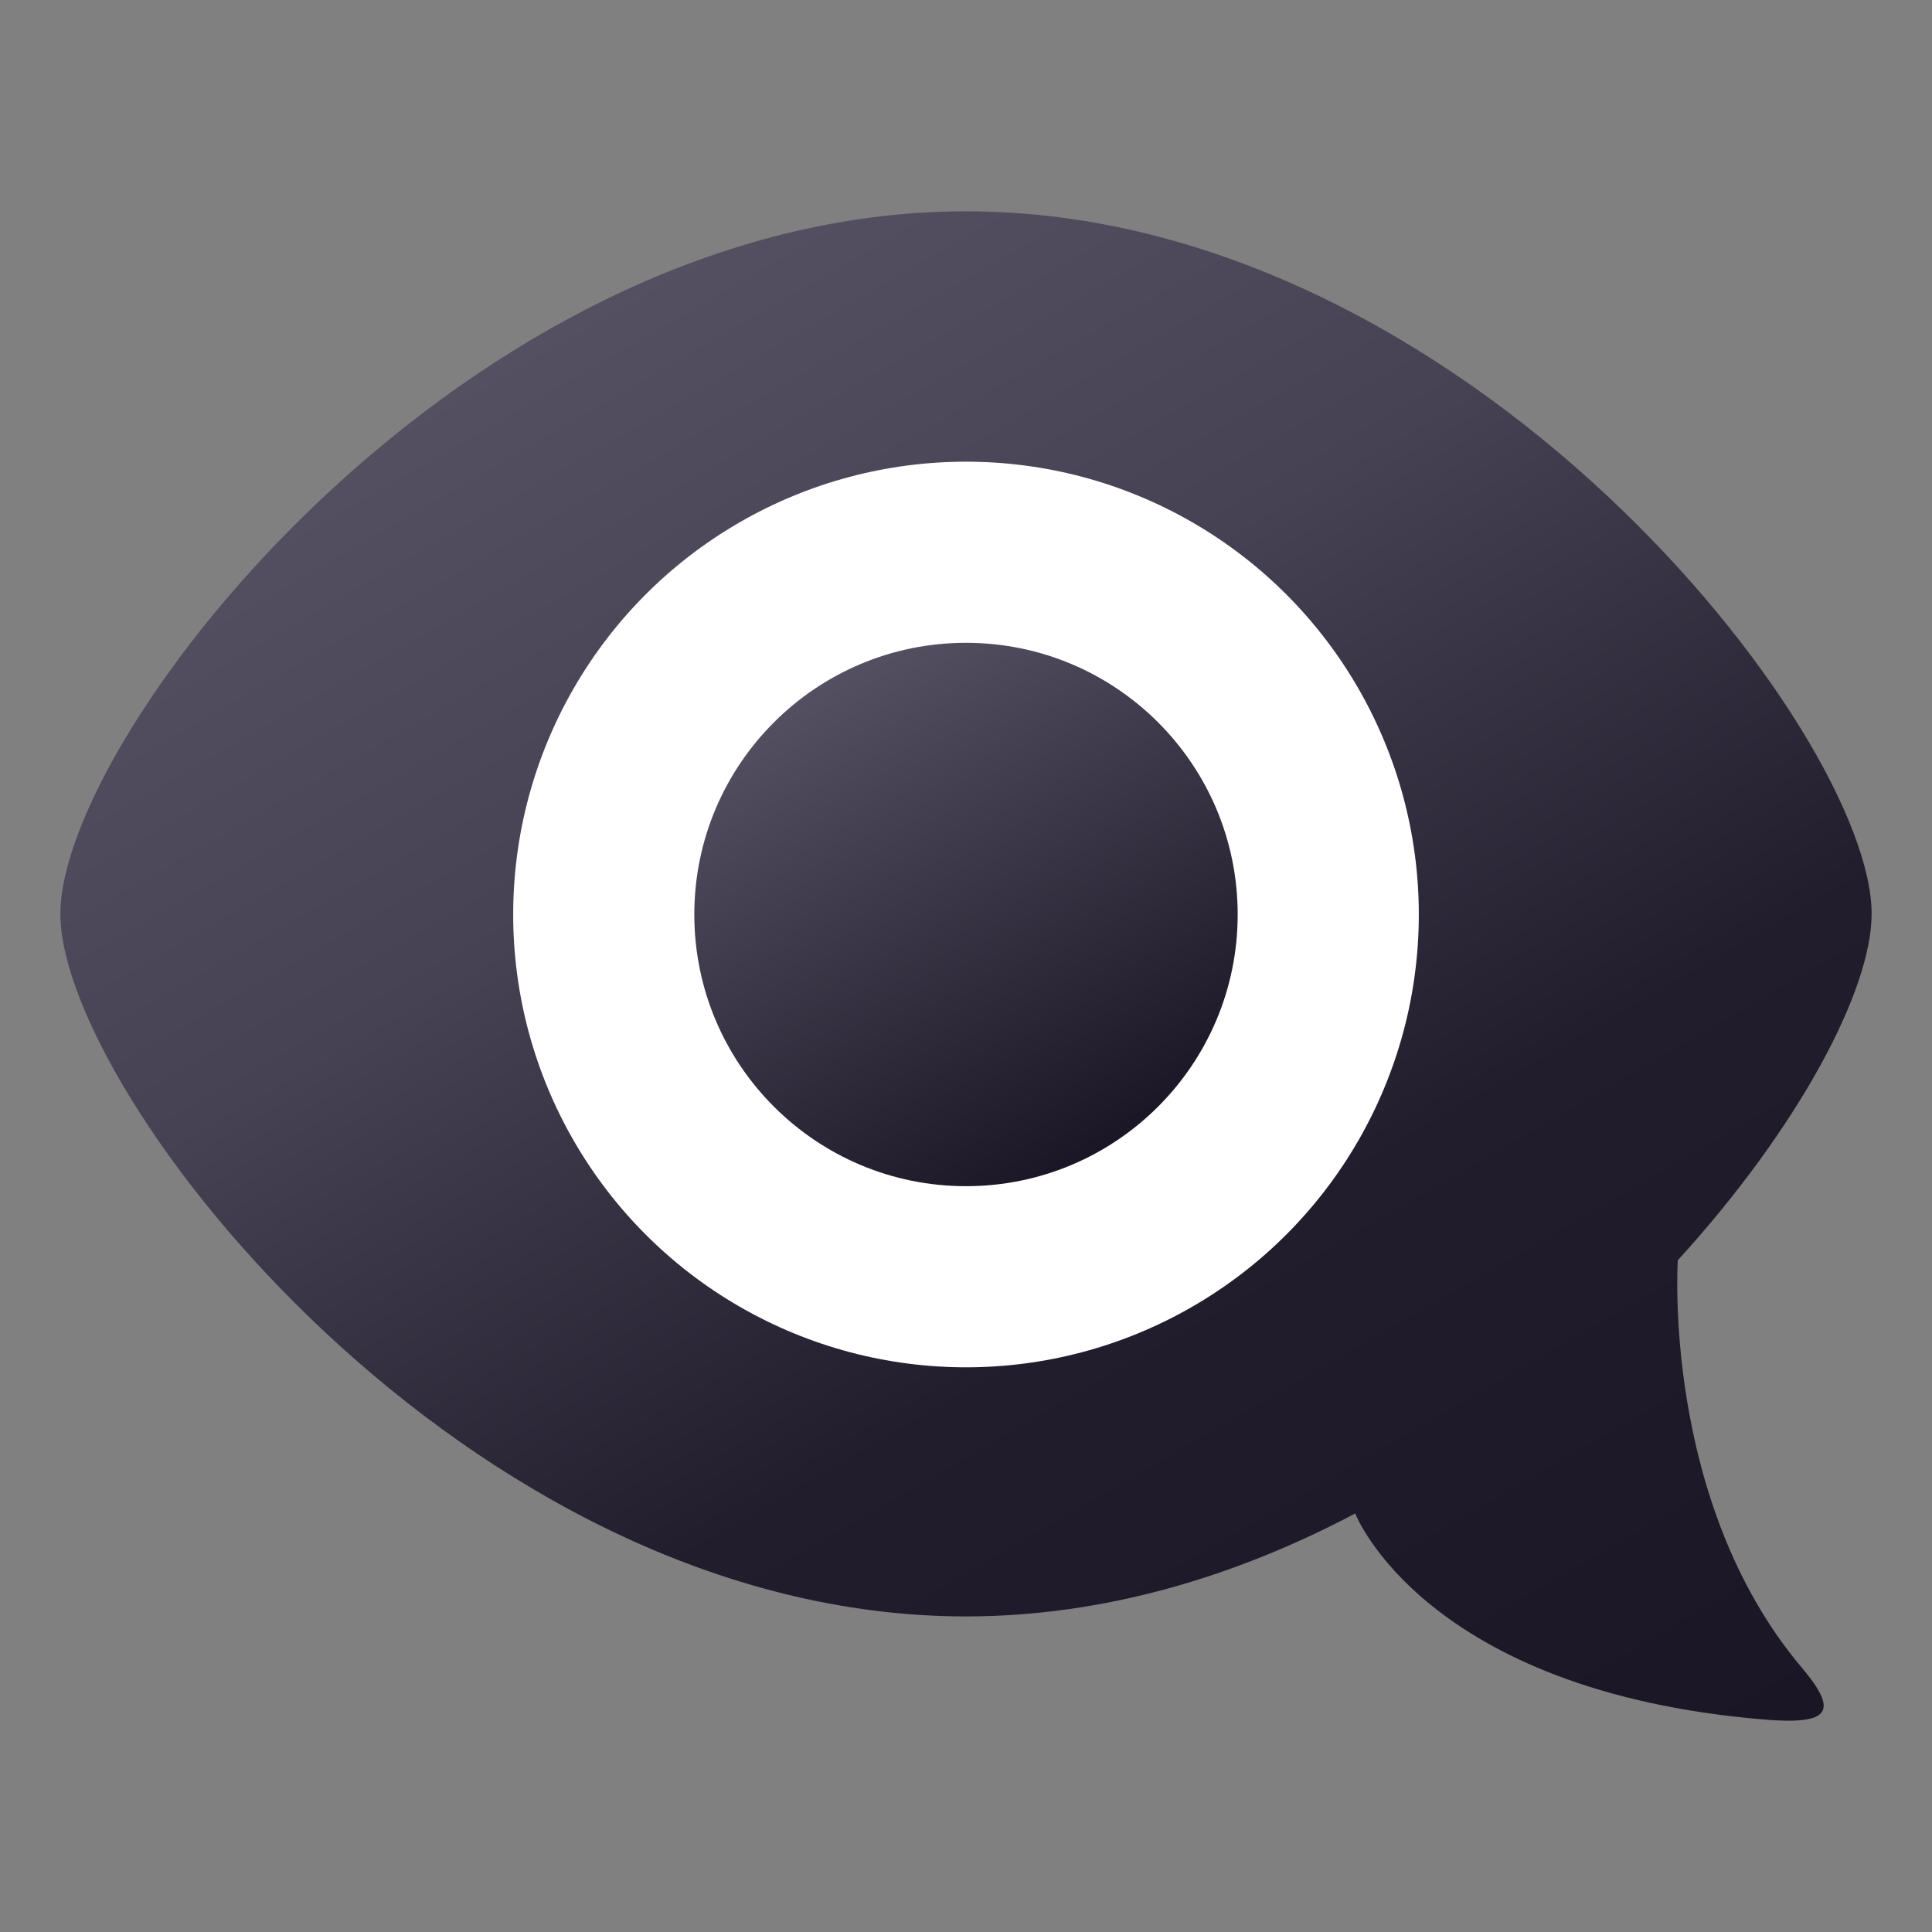
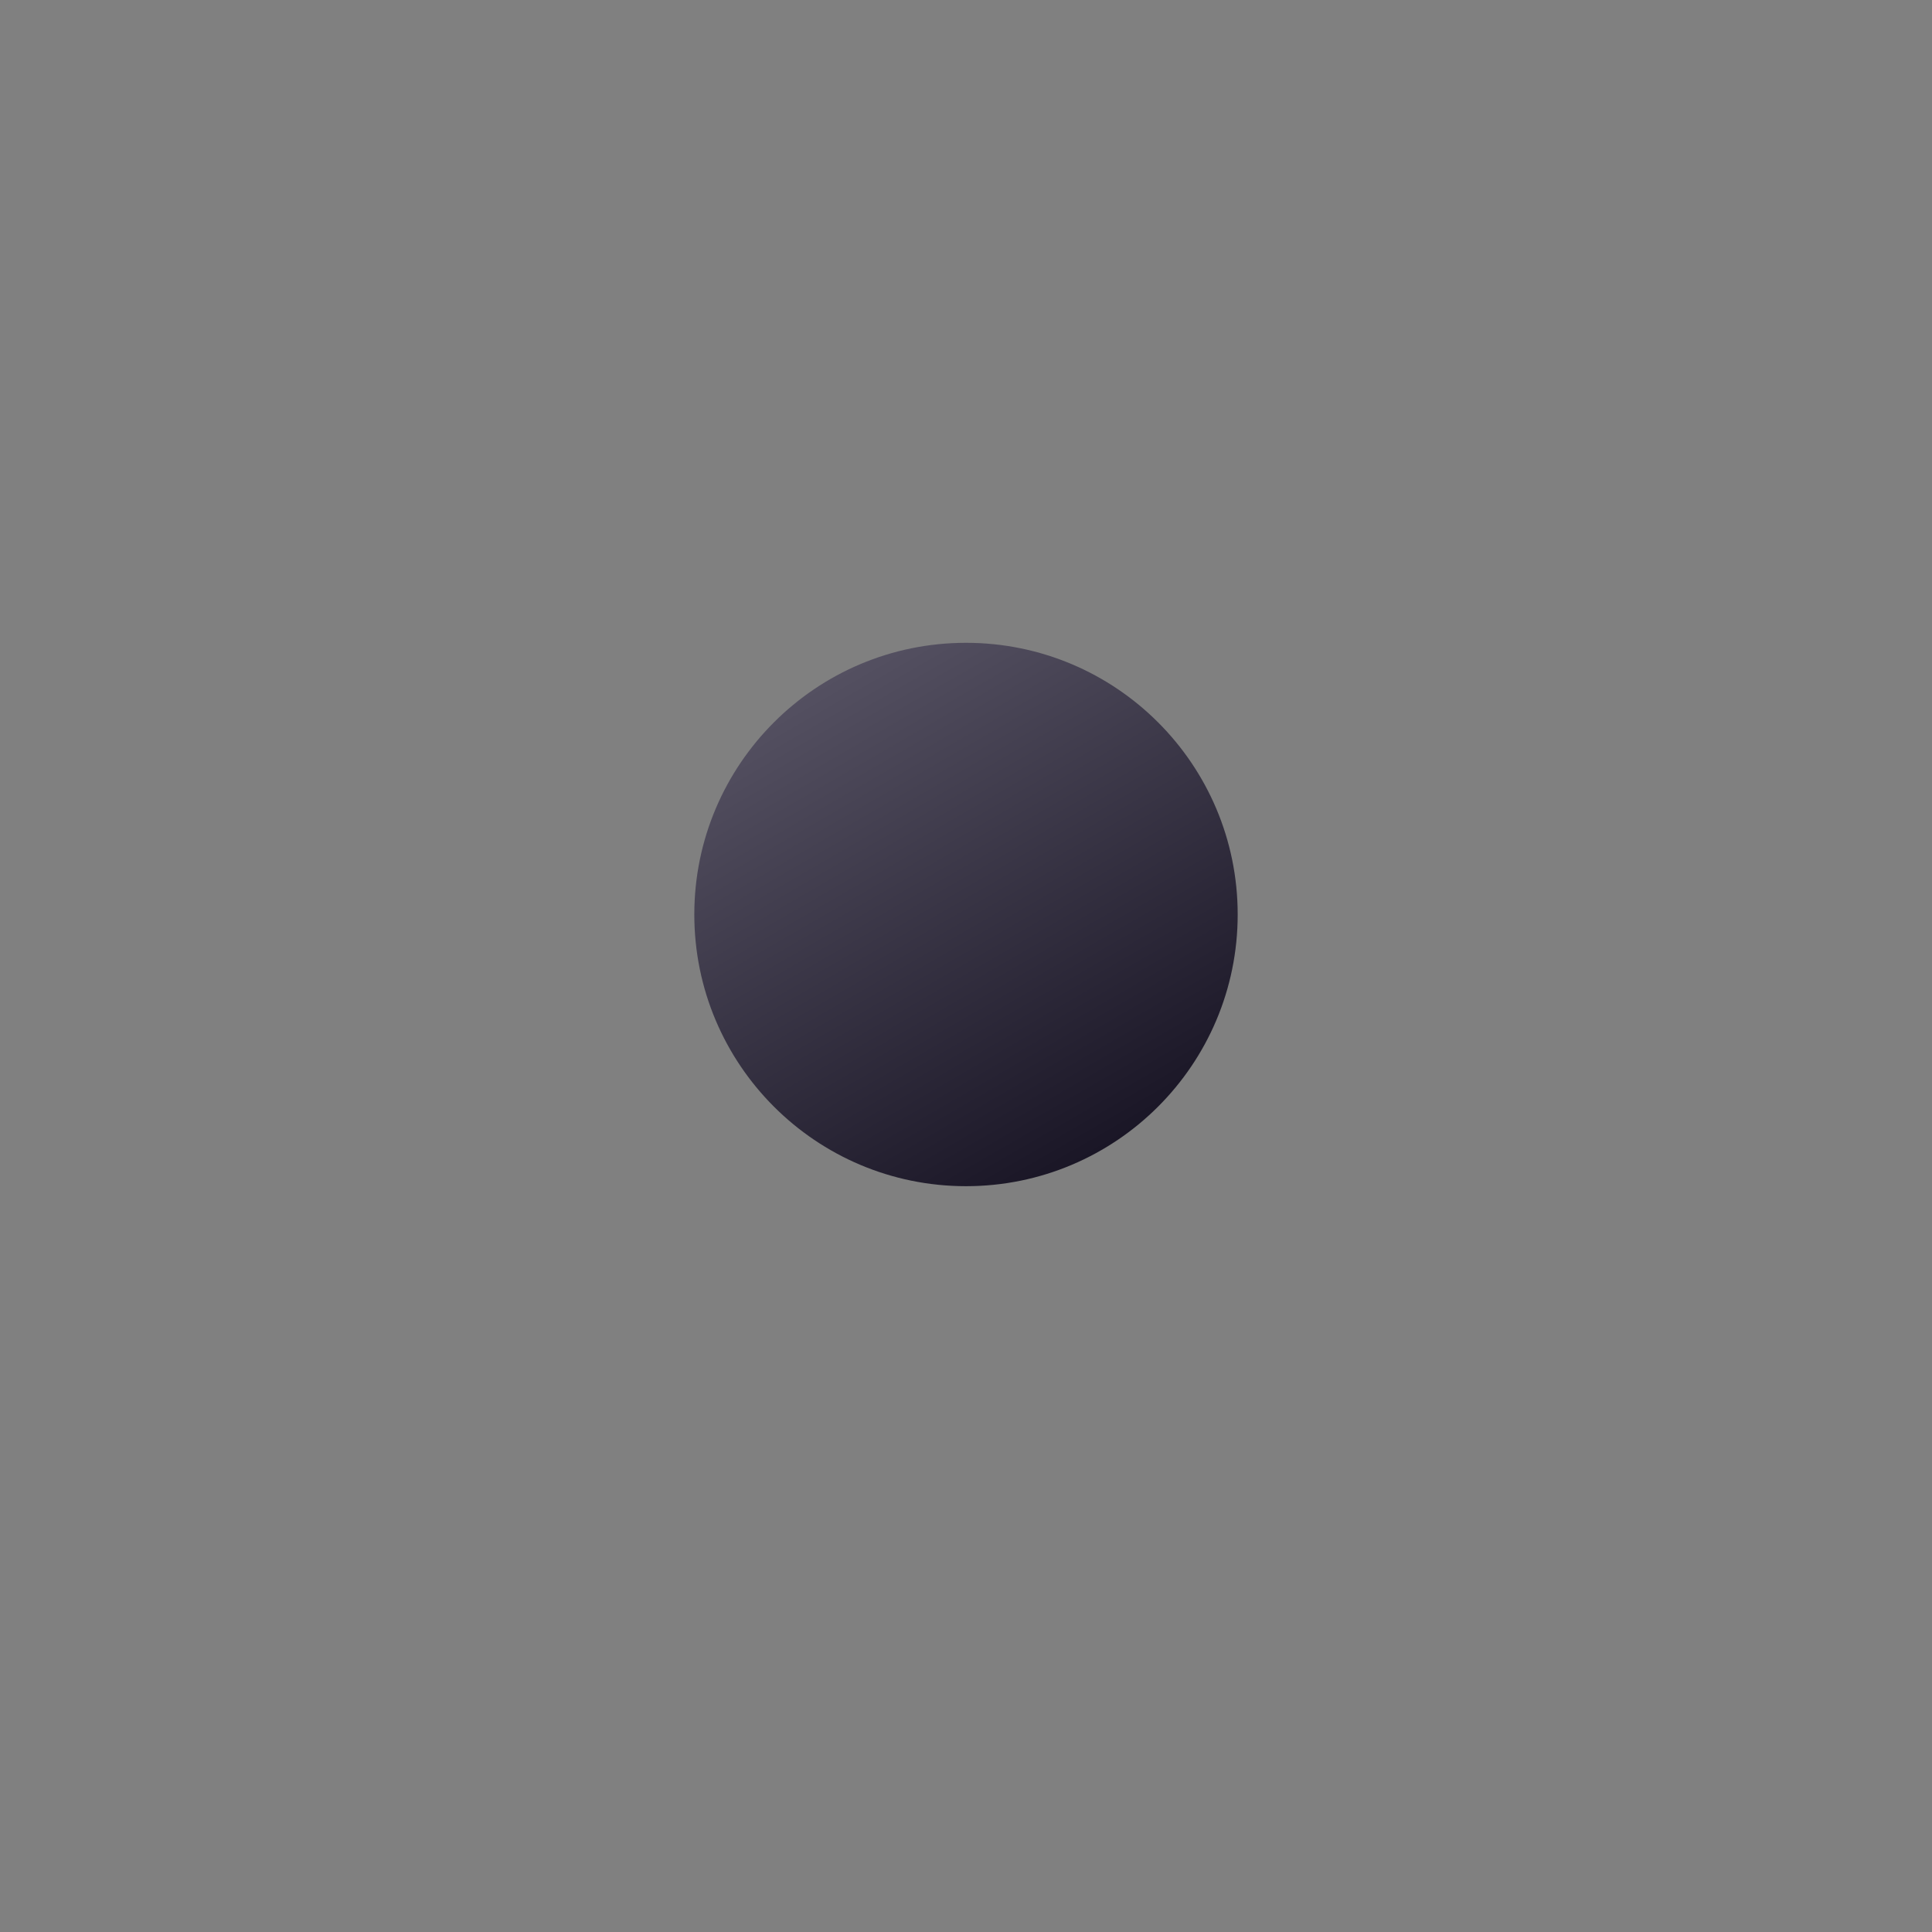
<svg xmlns="http://www.w3.org/2000/svg" xmlns:ns1="http://ns.adobe.com/AdobeSVGViewerExtensions/3.0/" version="1.1" id="Layer_1" x="0px" y="0px" width="64px" height="64px" viewBox="0 0 64 64" enable-background="new 0 0 64 64" xml:space="preserve">
  <rect x="0" y="0" width="64" height="64" fill="#808080" stroke="none" />
  <linearGradient id="SVGID_1_" gradientUnits="userSpaceOnUse" x1="-73.837" y1="60.228" x2="-43.445" y2="7.587" gradientTransform="matrix(1 0 0 -1 94 70)">
    <stop offset="0" style="stop-color:#545061" />
    <stop offset="0.279" style="stop-color:#464253" />
    <stop offset="0.619" style="stop-color:#211D2D" />
    <stop offset="1" style="stop-color:#1A1626" />
    <ns1:midPointStop offset="0" style="stop-color:#545061" />
    <ns1:midPointStop offset="0.5" style="stop-color:#545061" />
    <ns1:midPointStop offset="0.279" style="stop-color:#464253" />
    <ns1:midPointStop offset="0.5" style="stop-color:#464253" />
    <ns1:midPointStop offset="0.619" style="stop-color:#211D2D" />
    <ns1:midPointStop offset="0.5" style="stop-color:#211D2D" />
    <ns1:midPointStop offset="1" style="stop-color:#1A1626" />
  </linearGradient>
-   <path fill="url(#SVGID_1_)" d="M55.58,41.747C59.598,37.339,62,32.795,62,30.274C62,24.302,48.568,7,32,7  C15.433,7,2,24.302,2,30.274c0,5.973,13.433,23.272,30,23.272c4.615,0,8.986-1.344,12.893-3.41c0,0,2.267,5.883,13.537,6.825  c2.205,0.185,2.488-0.26,1.255-1.72C55.04,49.739,55.58,41.747,55.58,41.747z" />
-   <circle fill="#FFFFFF" cx="32" cy="30.294" r="15" />
  <linearGradient id="SVGID_2_" gradientUnits="userSpaceOnUse" x1="27.5" y1="22.498" x2="36.501" y2="38.09">
    <stop offset="0" style="stop-color:#545061" />
    <stop offset="1" style="stop-color:#1A1626" />
    <ns1:midPointStop offset="0" style="stop-color:#545061" />
    <ns1:midPointStop offset="0.5" style="stop-color:#545061" />
    <ns1:midPointStop offset="1" style="stop-color:#1A1626" />
  </linearGradient>
  <circle fill="url(#SVGID_2_)" cx="32" cy="30.294" r="9" />
</svg>